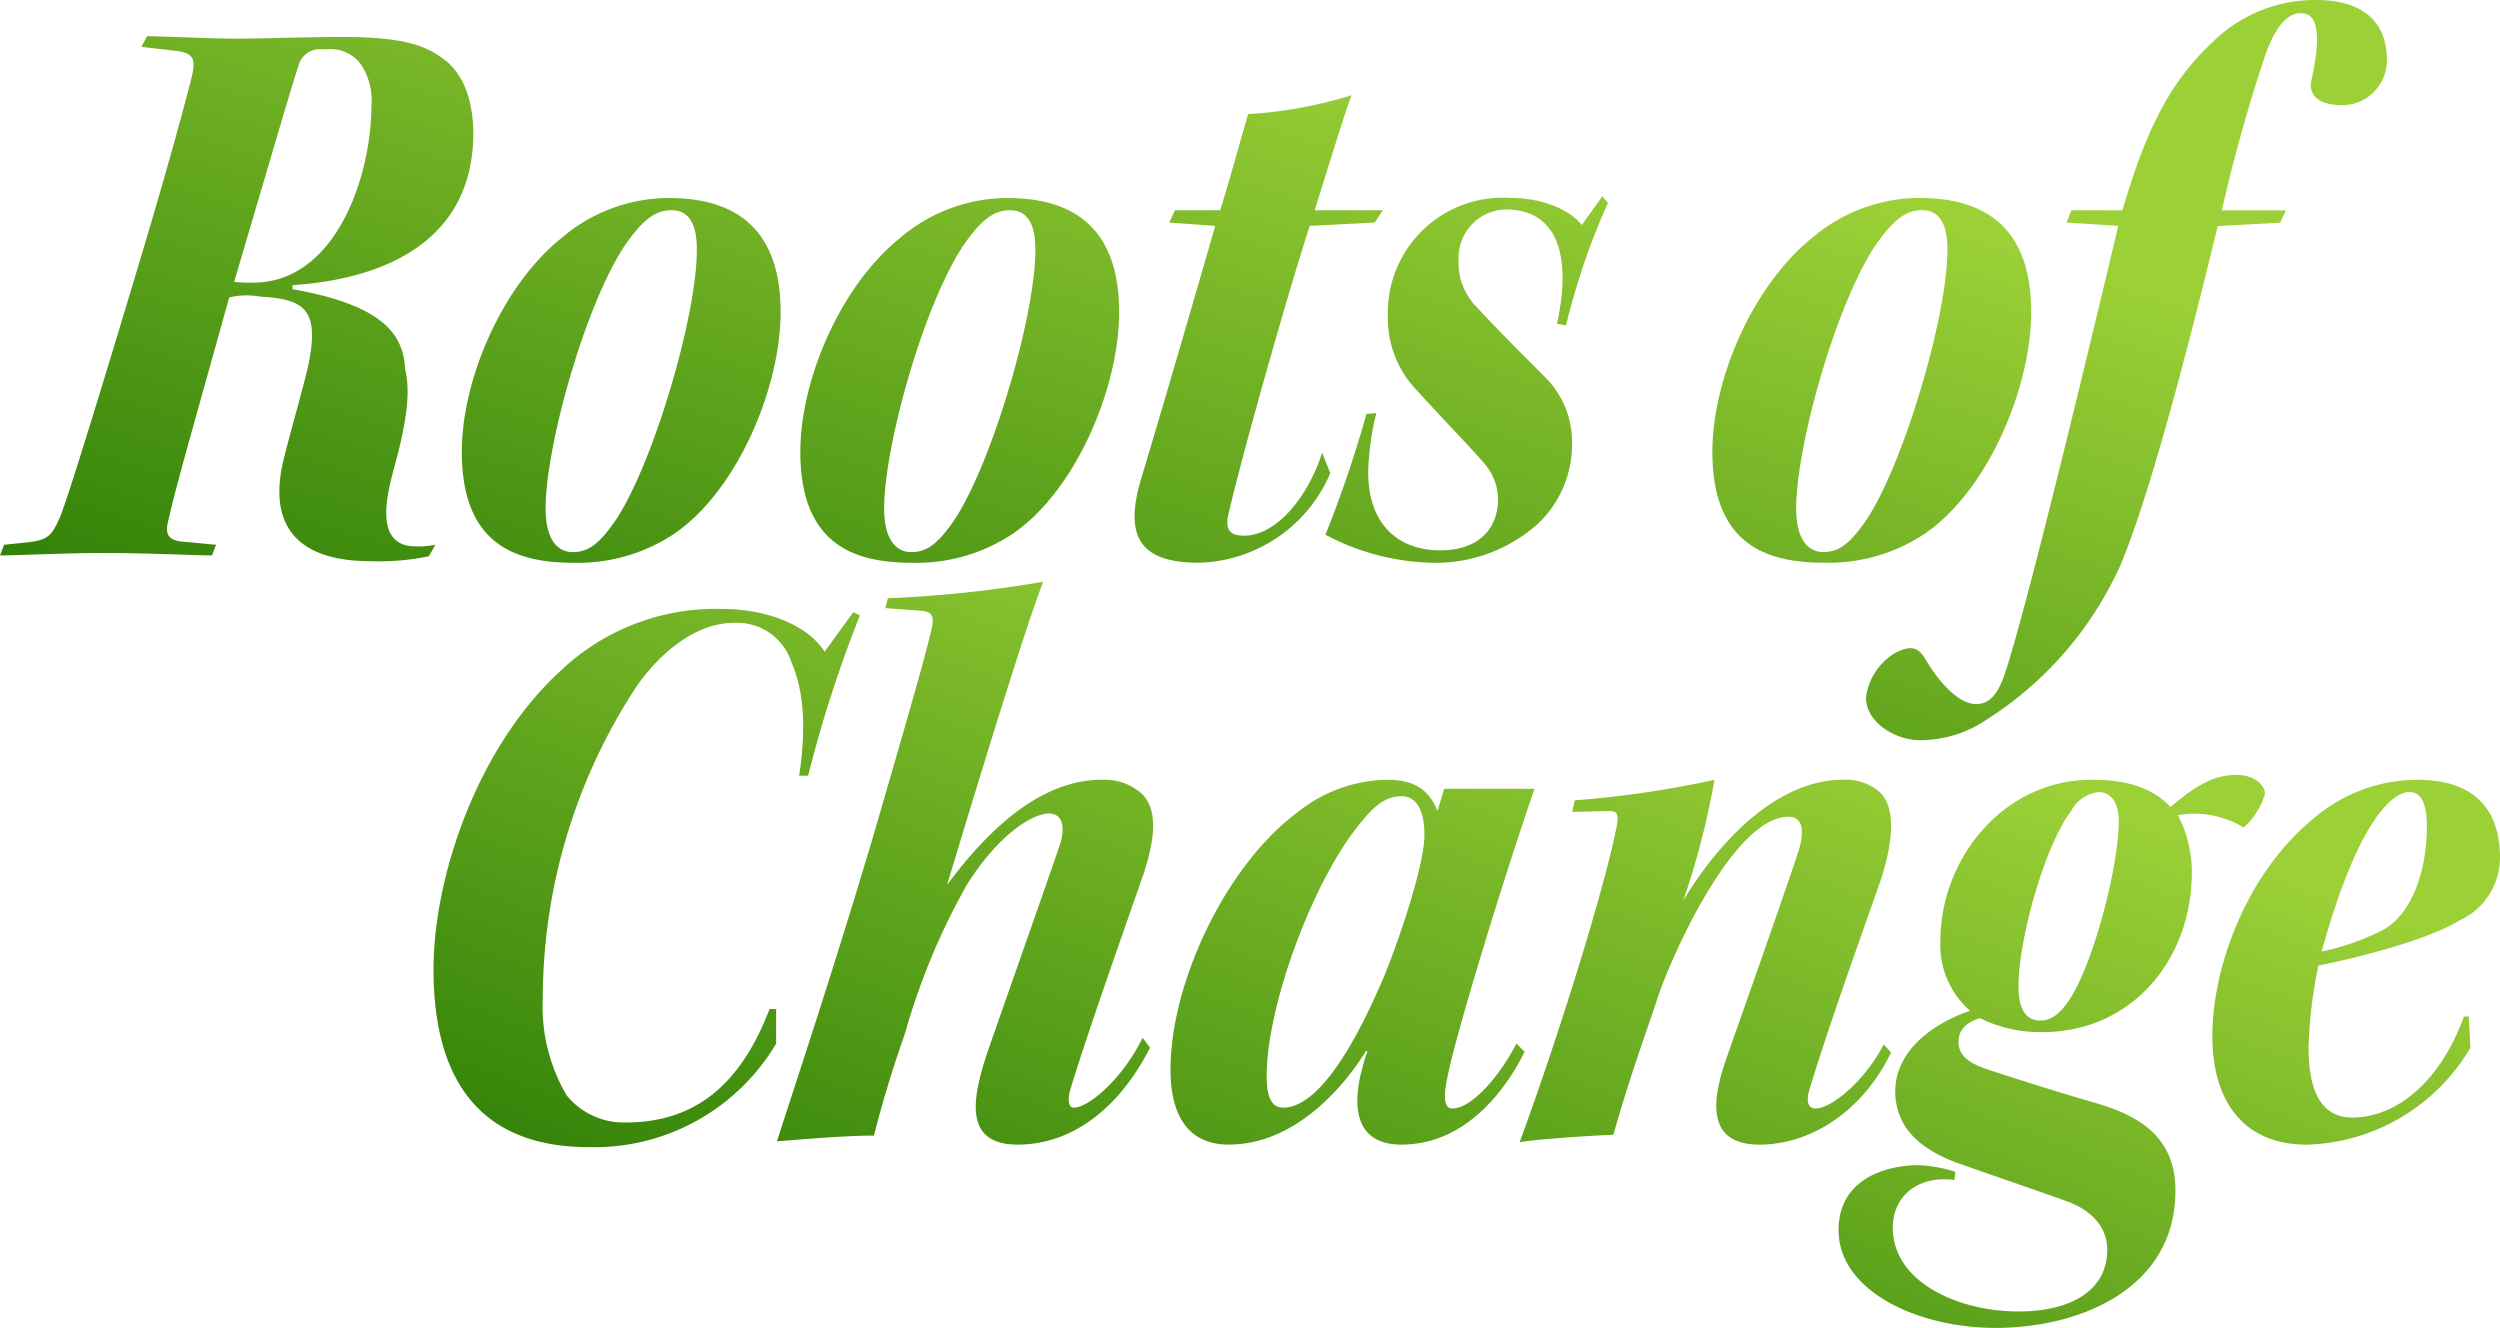
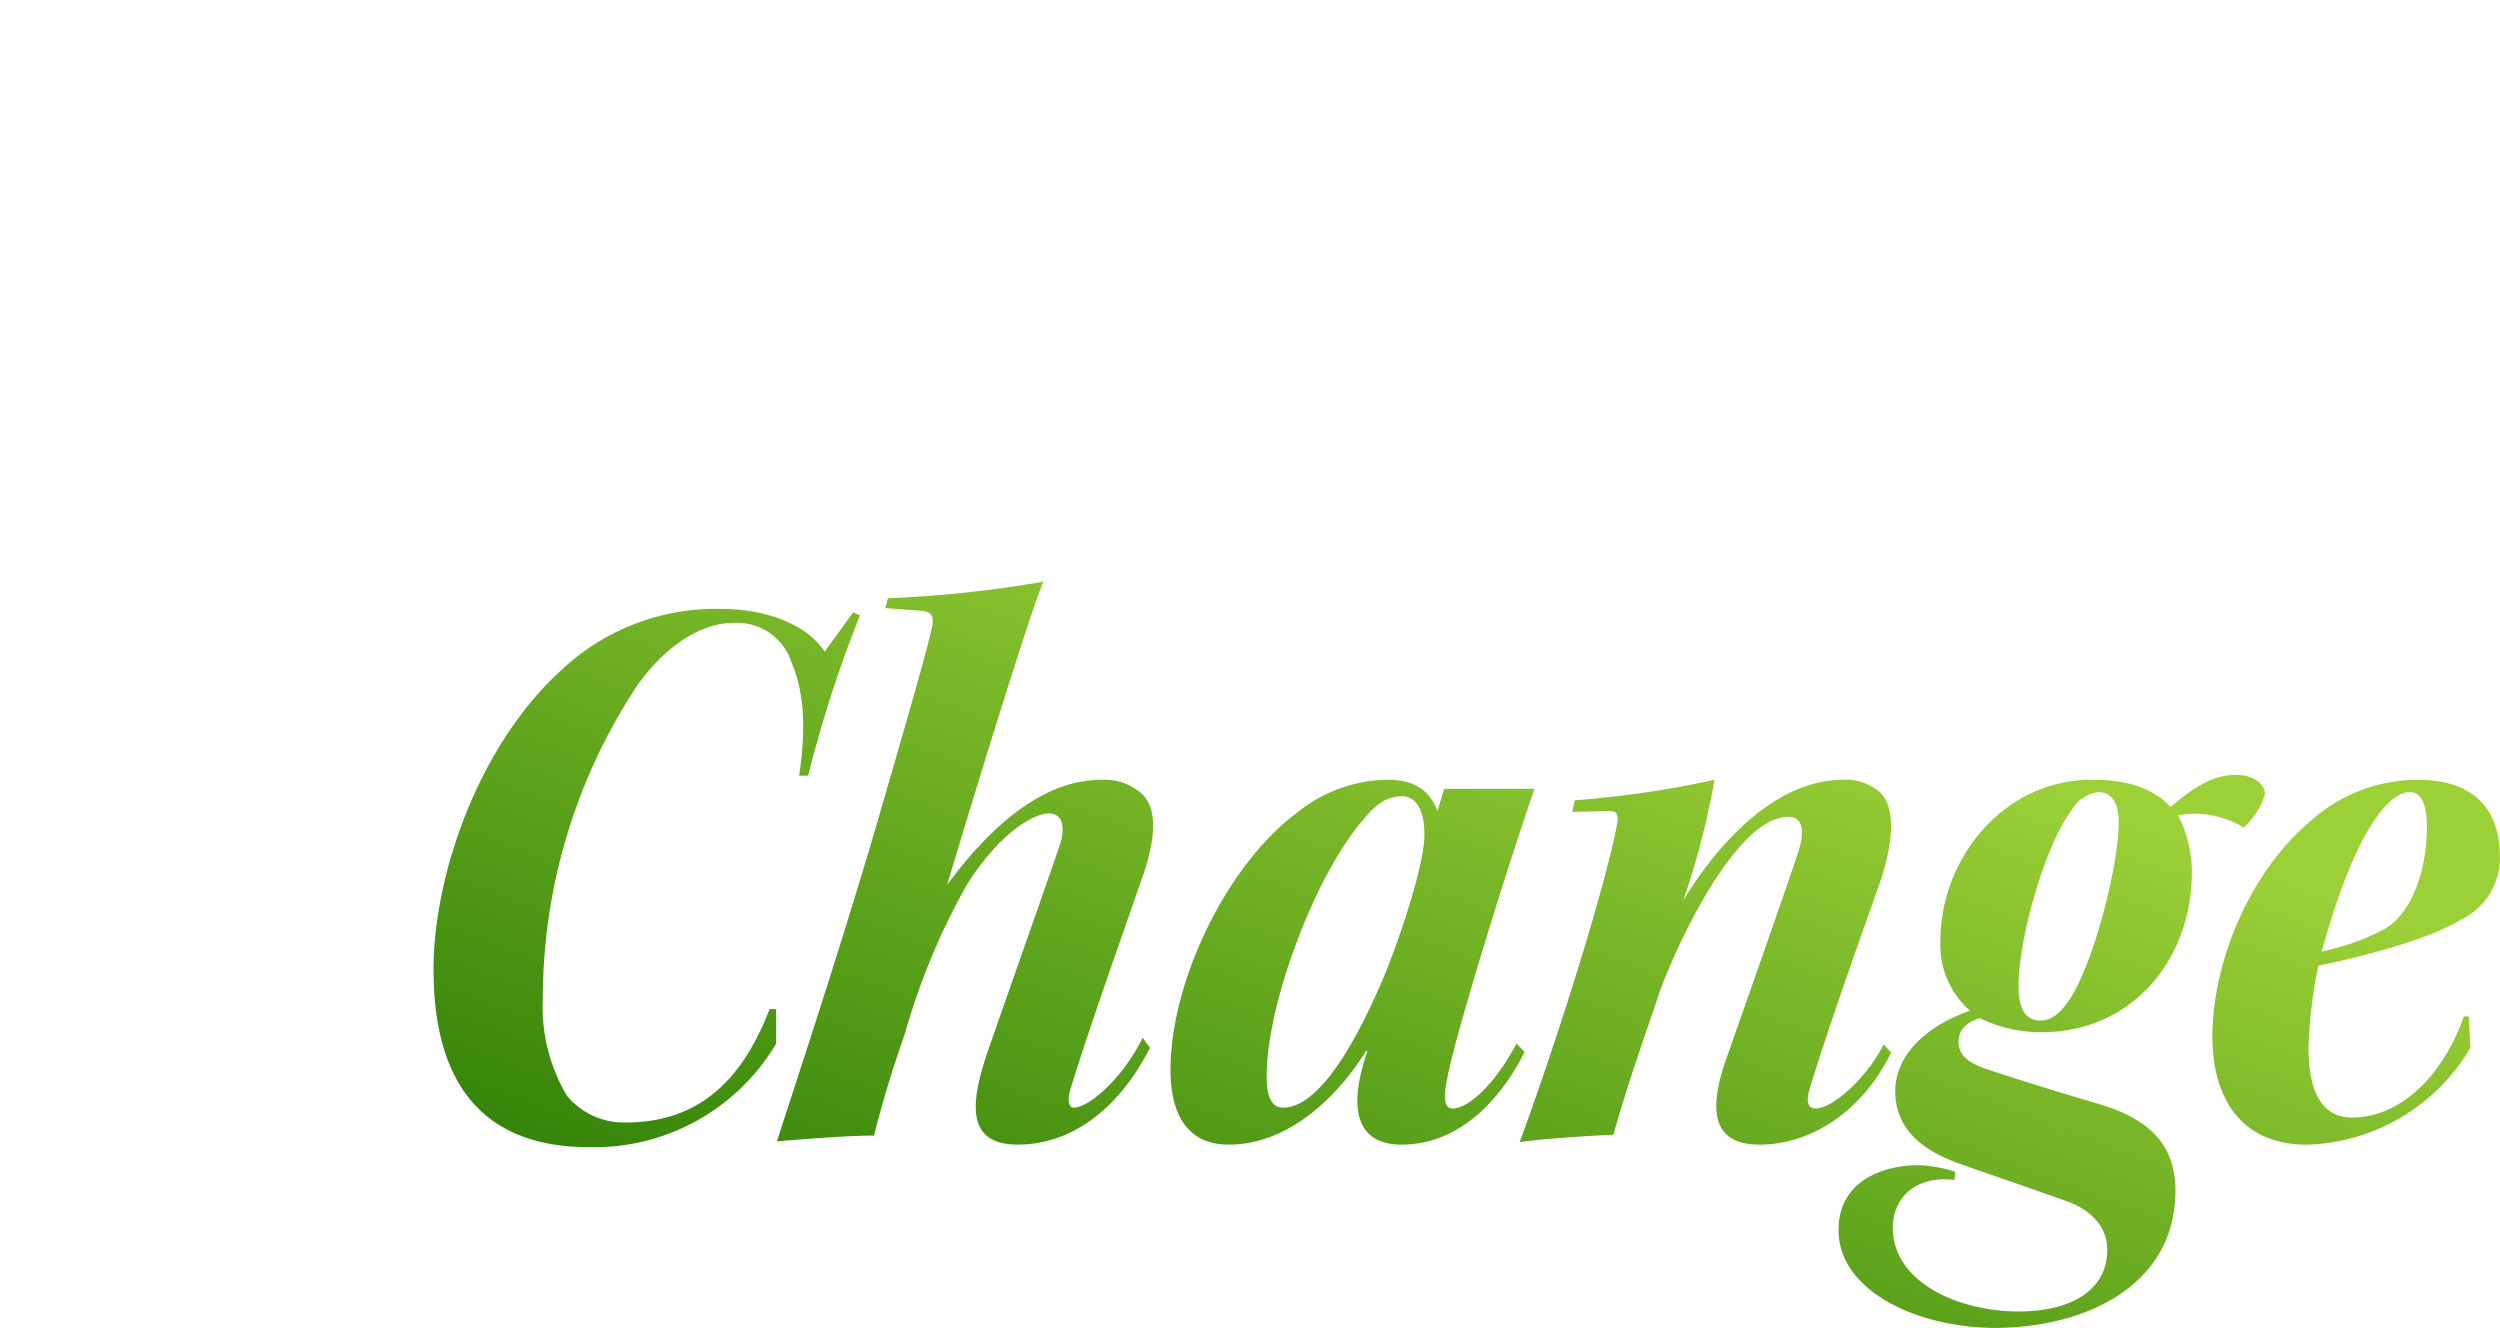
<svg xmlns="http://www.w3.org/2000/svg" width="195" height="103.575" viewBox="0 0 195 103.575">
  <defs>
    <linearGradient id="linear-gradient" x1="0.241" y1="1.227" x2="1" y2="0.5" gradientUnits="objectBoundingBox">
      <stop offset="0" stop-color="#1f7400" />
      <stop offset="1" stop-color="#9bd037" />
    </linearGradient>
  </defs>
  <g id="Group_51981" data-name="Group 51981" transform="translate(-576 -254.997)">
-     <path id="Path_76680" data-name="Path 76680" d="M56.989,5.311l2.756.32c1.282.192,1.474.577,1.218,1.859-.513,2.051-1.795,6.922-4.679,16.471-2.756,9.165-4.871,16.022-5.576,17.881-.7,1.666-1.025,1.923-2.564,2.115l-1.859.192-.32.833c1.154,0,5.384-.192,8.075-.192,3.2,0,7.37.192,8.46.192l.32-.833-2.756-.256c-.9-.128-1.282-.513-.961-1.666.577-2.564,1.538-5.9,4.743-17.368a5.912,5.912,0,0,1,2.435-.064c3.525.192,4.55,1.09,3.781,5.127-.32,1.538-1.346,5.063-1.923,7.37-1.282,4.935.577,8.139,6.729,8.139a19.109,19.109,0,0,0,4.55-.385l.513-.9a6.24,6.24,0,0,1-1.538.128c-3.2,0-2.307-3.781-1.73-5.96,1.025-3.717,1.346-6.024.9-7.883-.128-2.82-1.923-5-8.78-6.217V23.9c7.691-.513,14.1-3.781,14.1-11.857,0-1.987-.513-4.23-1.987-5.512-1.538-1.282-3.269-1.987-8.2-1.987-3.14,0-6.153.128-8.2.128s-6.217-.192-7.05-.192ZM71.474,5.5A2.945,2.945,0,0,1,74.1,6.657a5,5,0,0,1,.833,3.269c0,5.448-2.756,13.779-9.229,13.779a10.862,10.862,0,0,1-1.474-.064c3.525-11.921,4.55-15.51,5.063-16.984A1.691,1.691,0,0,1,71.025,5.5Zm26.6,11.6a12.973,12.973,0,0,0-8.332,3.14c-4.614,3.717-7.755,11.023-7.755,16.663,0,7.563,4.614,8.652,8.78,8.652a13.52,13.52,0,0,0,7.755-2.243c4.935-3.333,8.332-11.408,8.332-17.3,0-5.576-2.564-8.908-8.716-8.908Zm.32.961c1.538,0,1.923,1.538,1.923,2.948.064,5.191-3.461,17.048-6.409,21.342-1.218,1.73-2.051,2.371-3.269,2.371s-2.115-1.025-2.115-3.4c0-4.807,3.012-15.638,6.089-20.381,1.474-2.179,2.5-2.884,3.717-2.884Zm26.085-.961a12.973,12.973,0,0,0-8.332,3.14c-4.614,3.717-7.755,11.023-7.755,16.663,0,7.563,4.614,8.652,8.78,8.652a13.52,13.52,0,0,0,7.755-2.243c4.935-3.333,8.332-11.408,8.332-17.3,0-5.576-2.564-8.908-8.716-8.908Zm.32.961c1.538,0,1.923,1.538,1.923,2.948.064,5.191-3.461,17.048-6.409,21.342-1.218,1.73-2.051,2.371-3.269,2.371s-2.115-1.025-2.115-3.4c0-4.807,3.012-15.638,6.089-20.381,1.474-2.179,2.5-2.884,3.717-2.884Zm24.29,18.906c-1.025,3.269-3.461,6.473-6.089,6.473-1.154,0-1.474-.513-1.218-1.666,1.218-5.255,4.871-18.009,6.345-22.5l5.063-.256.641-.961h-5.319c1.09-3.461,2.371-7.691,2.884-8.973a34.136,34.136,0,0,1-8.075,1.474c-.577,1.923-1.154,4.166-2.179,7.5h-3.525l-.449.961,3.589.256c-1.538,5.319-4.1,14.164-5.768,19.676-1.346,4.486-.192,6.6,4.486,6.6a11.461,11.461,0,0,0,10.254-6.986Zm21.855-20-1.6,2.243c-.769-1.025-2.82-2.115-5.576-2.115a8.973,8.973,0,0,0-9.549,9.229,8.1,8.1,0,0,0,2.307,5.832c1.795,1.987,4.294,4.55,5.255,5.7a4.207,4.207,0,0,1,1.025,2.884c-.064,2.371-1.73,3.845-4.486,3.845-3.781,0-6.024-2.628-5.576-7.178a20.145,20.145,0,0,1,.577-3.525l-.769.064a94.315,94.315,0,0,1-3.2,9.421,18.576,18.576,0,0,0,8.075,2.179,11.961,11.961,0,0,0,8.4-2.948,8.486,8.486,0,0,0,2.756-6.345,7.1,7.1,0,0,0-2.115-5.191c-1.282-1.282-3.909-3.909-5.255-5.384a4.932,4.932,0,0,1-1.474-3.845A3.743,3.743,0,0,1,163.442,18c3.589,0,5.255,2.948,3.974,8.908l.7.128a54.559,54.559,0,0,1,3.269-9.549Zm24.674.128a12.973,12.973,0,0,0-8.332,3.14c-4.614,3.717-7.755,11.023-7.755,16.663,0,7.563,4.614,8.652,8.78,8.652a13.52,13.52,0,0,0,7.755-2.243c4.935-3.333,8.332-11.408,8.332-17.3,0-5.576-2.564-8.908-8.716-8.908Zm.32.961c1.538,0,1.923,1.538,1.923,2.948.064,5.191-3.461,17.048-6.409,21.342-1.218,1.73-2.051,2.371-3.269,2.371s-2.115-1.025-2.115-3.4c0-4.807,3.012-15.638,6.089-20.381,1.474-2.179,2.5-2.884,3.717-2.884Zm11.6,0-.385.961,4.038.256c-3.333,14.036-7.306,30.314-8.844,34.929-.577,1.73-1.282,2.371-2.243,2.371-1.282,0-2.756-1.474-3.974-3.525-.577-.961-1.154-1.025-2.243-.513a4.7,4.7,0,0,0-2.371,3.525c0,2.051,2.435,3.333,4.166,3.333A9.249,9.249,0,0,0,201,57.736a27.692,27.692,0,0,0,10.383-12.049c1.6-3.781,4.1-12.049,7.563-26.4l4.871-.256.449-.961h-5A126.9,126.9,0,0,1,222.725,5.76q1.154-3.076,2.692-3.076c1.025,0,1.282.9,1.282,2.243a18.056,18.056,0,0,1-.449,3.012c-.192.9.256,1.923,2.435,1.923a3.5,3.5,0,0,0,3.461-3.525c0-2.884-1.795-4.679-5.512-4.679A11.369,11.369,0,0,0,218.5,4.991c-3.269,3.076-5.127,6.729-6.986,13.074Z" transform="translate(530.034 253.339)" fill="url(#linear-gradient)" />
    <path id="Path_76681" data-name="Path 76681" d="M80.144,34.985c-2.051,5.319-5.319,8.844-11.216,8.844a5.747,5.747,0,0,1-4.614-2.115,13.681,13.681,0,0,1-1.859-7.563,44.377,44.377,0,0,1,7.37-24.418c2.051-2.884,4.807-4.871,7.5-4.871A4.461,4.461,0,0,1,81.874,8c1.025,2.371,1.09,5.384.577,8.78h.7a98.926,98.926,0,0,1,4.038-12.5l-.513-.256L84.438,7.106c-1.41-2.179-4.679-3.333-8.011-3.333A17.558,17.558,0,0,0,63.865,8.58c-6.473,5.9-9.934,16.022-9.934,23.329,0,8.075,3.2,13.843,12.113,13.843a16.483,16.483,0,0,0,14.612-8.075V34.985ZM89.18,3.709l2.628.192c.961.064,1.154.32,1.025,1.218-.513,2.243-1.538,5.832-4.614,16.407C85.079,32.1,82.13,40.881,80.72,45.3c2.307-.192,5.576-.449,7.563-.449.9-3.525,1.666-5.768,2.435-8.011a52.452,52.452,0,0,1,4.807-11.536c2.435-3.909,5.127-5.576,6.409-5.576,1.154,0,1.218,1.218.9,2.307-1.09,3.2-3.269,9.357-5.64,16.151-1.154,3.461-2.115,7.37,2.307,7.37,4.166,0,7.883-2.756,10.318-7.563l-.577-.769c-1.538,3.14-4.166,5.448-5.384,5.448-.449,0-.449-.769-.256-1.41,1.346-4.422,3.653-10.9,5.768-16.984.513-1.666,1.346-4.614-.192-6.089a4.339,4.339,0,0,0-3.14-1.09c-4.679,0-8.78,3.781-12.049,8.2,3.012-10,6.281-20.573,7.5-23.649A93.094,93.094,0,0,1,89.373,2.94ZM138.4,37.676c-1.474,2.82-3.589,5.063-5,5.063-.833,0-.577-1.474-.385-2.435.7-3.589,4.614-16.215,6.794-22.5h-7.05l-.513,1.73c-.577-1.41-1.538-2.435-3.909-2.435a11.4,11.4,0,0,0-7.05,2.564c-5.512,4.1-9.87,13.2-9.87,20.06,0,3.333,1.218,5.832,4.55,5.832,5.127,0,8.973-4.486,10.7-7.306a.089.089,0,0,0,.128,0,8.9,8.9,0,0,0-.385,1.218c-.833,2.948-.7,6.089,3.012,6.089,5.063,0,8.2-4.358,9.613-7.242Zm-19.483,2.5c0-5.448,3.653-15.446,7.5-19.932,1.218-1.474,2.051-1.859,3.076-1.859.961,0,1.73.9,1.73,3.012,0,2.692-2.564,9.87-3.589,12.049-3.012,6.794-5.512,9.229-7.434,9.229-1.09,0-1.282-1.282-1.282-2.435Zm48.131-2.435c-1.41,2.756-4.038,5-5.319,5-.641,0-.7-.641-.513-1.346,1.666-5.512,4.038-11.985,5.64-16.6.577-1.795,1.474-5.384-.192-6.794a4.018,4.018,0,0,0-2.82-.9c-5.191,0-9.742,4.935-12.433,9.421a61.794,61.794,0,0,0,2.435-9.421,78.35,78.35,0,0,1-10.9,1.6l-.192.9,2.884-.064c.577,0,.769.192.577,1.218-.961,4.871-4.486,16.215-7.563,24.61,1.6-.256,5.576-.513,7.306-.577,1.346-4.743,2.628-8.139,3.589-11.088,1.538-4.23,6.089-13.715,10.062-13.715,1.154,0,1.282,1.154.769,2.756-1.282,3.845-3.909,11.28-5.576,16.022-1.154,3.269-1.666,6.793,2.564,6.793,3.845,0,7.947-2.435,10.254-7.178ZM183.264,17.1c-6.922,0-11.792,6.217-11.792,12.5a6.818,6.818,0,0,0,2.307,5.512c-3.333,1.154-5.832,3.4-5.832,6.281,0,2.756,1.859,4.486,4.807,5.576,2.692.961,5.384,1.859,8.588,3.012,1.795.641,3.14,1.923,3.14,3.781,0,3.076-2.692,4.807-6.922,4.807-4.743,0-9.806-2.307-9.806-6.537,0-2.371,1.859-4.1,4.807-3.717l.064-.641a10.614,10.614,0,0,0-2.884-.513c-2.435,0-6.217,1.025-6.217,5.063,0,4.743,6.153,7.627,12.241,7.627,6.729,0,14.036-3.14,14.036-10.7,0-4.1-2.692-5.832-6.281-6.858-2.884-.833-5.7-1.73-8.268-2.564-1.6-.513-2.371-1.154-2.371-2.179,0-.833.449-1.474,1.666-1.859a10.7,10.7,0,0,0,4.871,1.09c6.922,0,11.664-5.576,11.664-12.5a9.6,9.6,0,0,0-1.09-4.422,7.367,7.367,0,0,1,5.127.961,5.573,5.573,0,0,0,1.666-2.628c0-.641-.769-1.474-2.243-1.474-1.6,0-3.012.7-5.127,2.5-1.282-1.41-3.333-2.115-5.96-2.115Zm.577.961c.7,0,1.538.513,1.538,2.307,0,3.4-1.923,10.9-3.781,13.779-.705,1.09-1.41,1.73-2.307,1.73-.961,0-1.73-.577-1.73-2.692,0-3.589,1.987-10.831,4.1-13.651a2.819,2.819,0,0,1,2.115-1.474Zm28.84,17.5H212.3c-1.794,5-5.191,7.883-8.716,7.883-2.5,0-3.4-2.243-3.4-5.448a35.833,35.833,0,0,1,.769-6.409c2.371-.449,8.46-1.923,11.023-3.525a5.393,5.393,0,0,0,3.14-4.871c0-3.653-1.859-6.089-6.473-6.089A12.487,12.487,0,0,0,200.5,20.18c-5.127,4.23-7.819,11.472-7.819,16.92,0,5,2.371,8.46,7.37,8.46A15.312,15.312,0,0,0,212.809,38Zm-4.614-17.5c1.025,0,1.346,1.154,1.346,2.692,0,3.4-1.154,6.858-3.461,8.075a18.717,18.717,0,0,1-4.743,1.666c3.076-11.152,5.9-12.433,6.794-12.433Z" transform="translate(555.883 298.721)" fill="url(#linear-gradient)" />
  </g>
</svg>